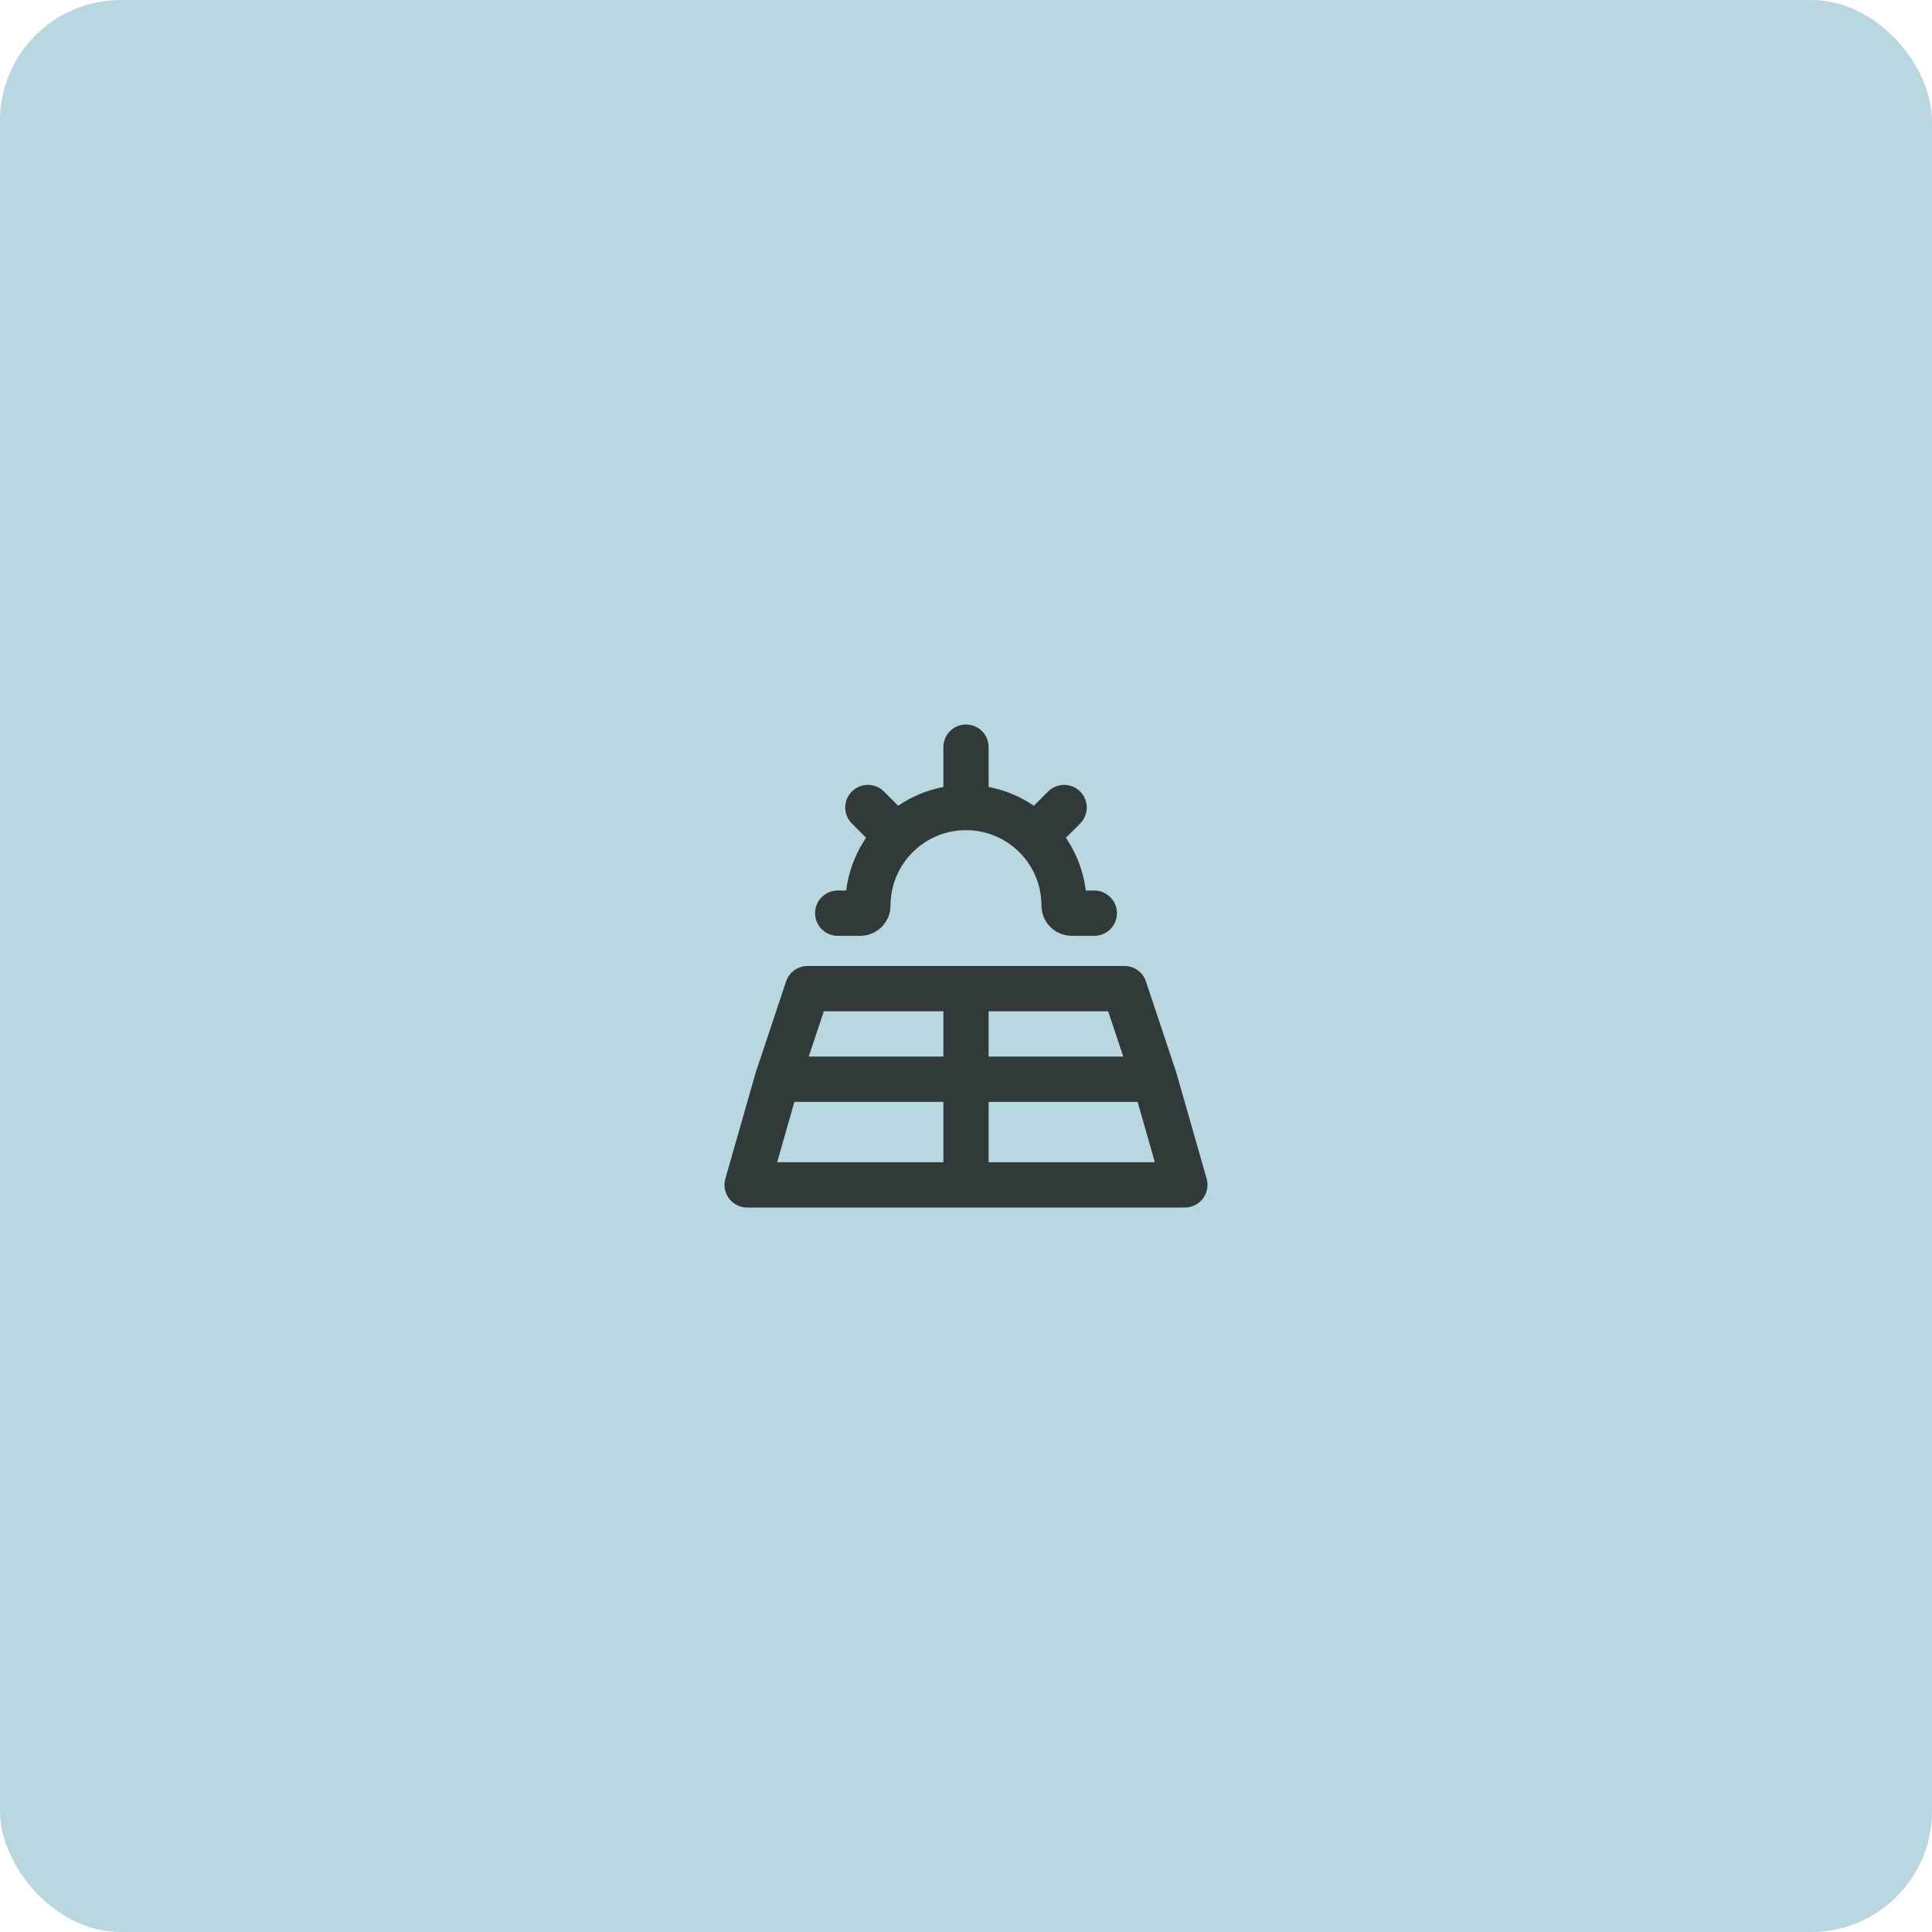
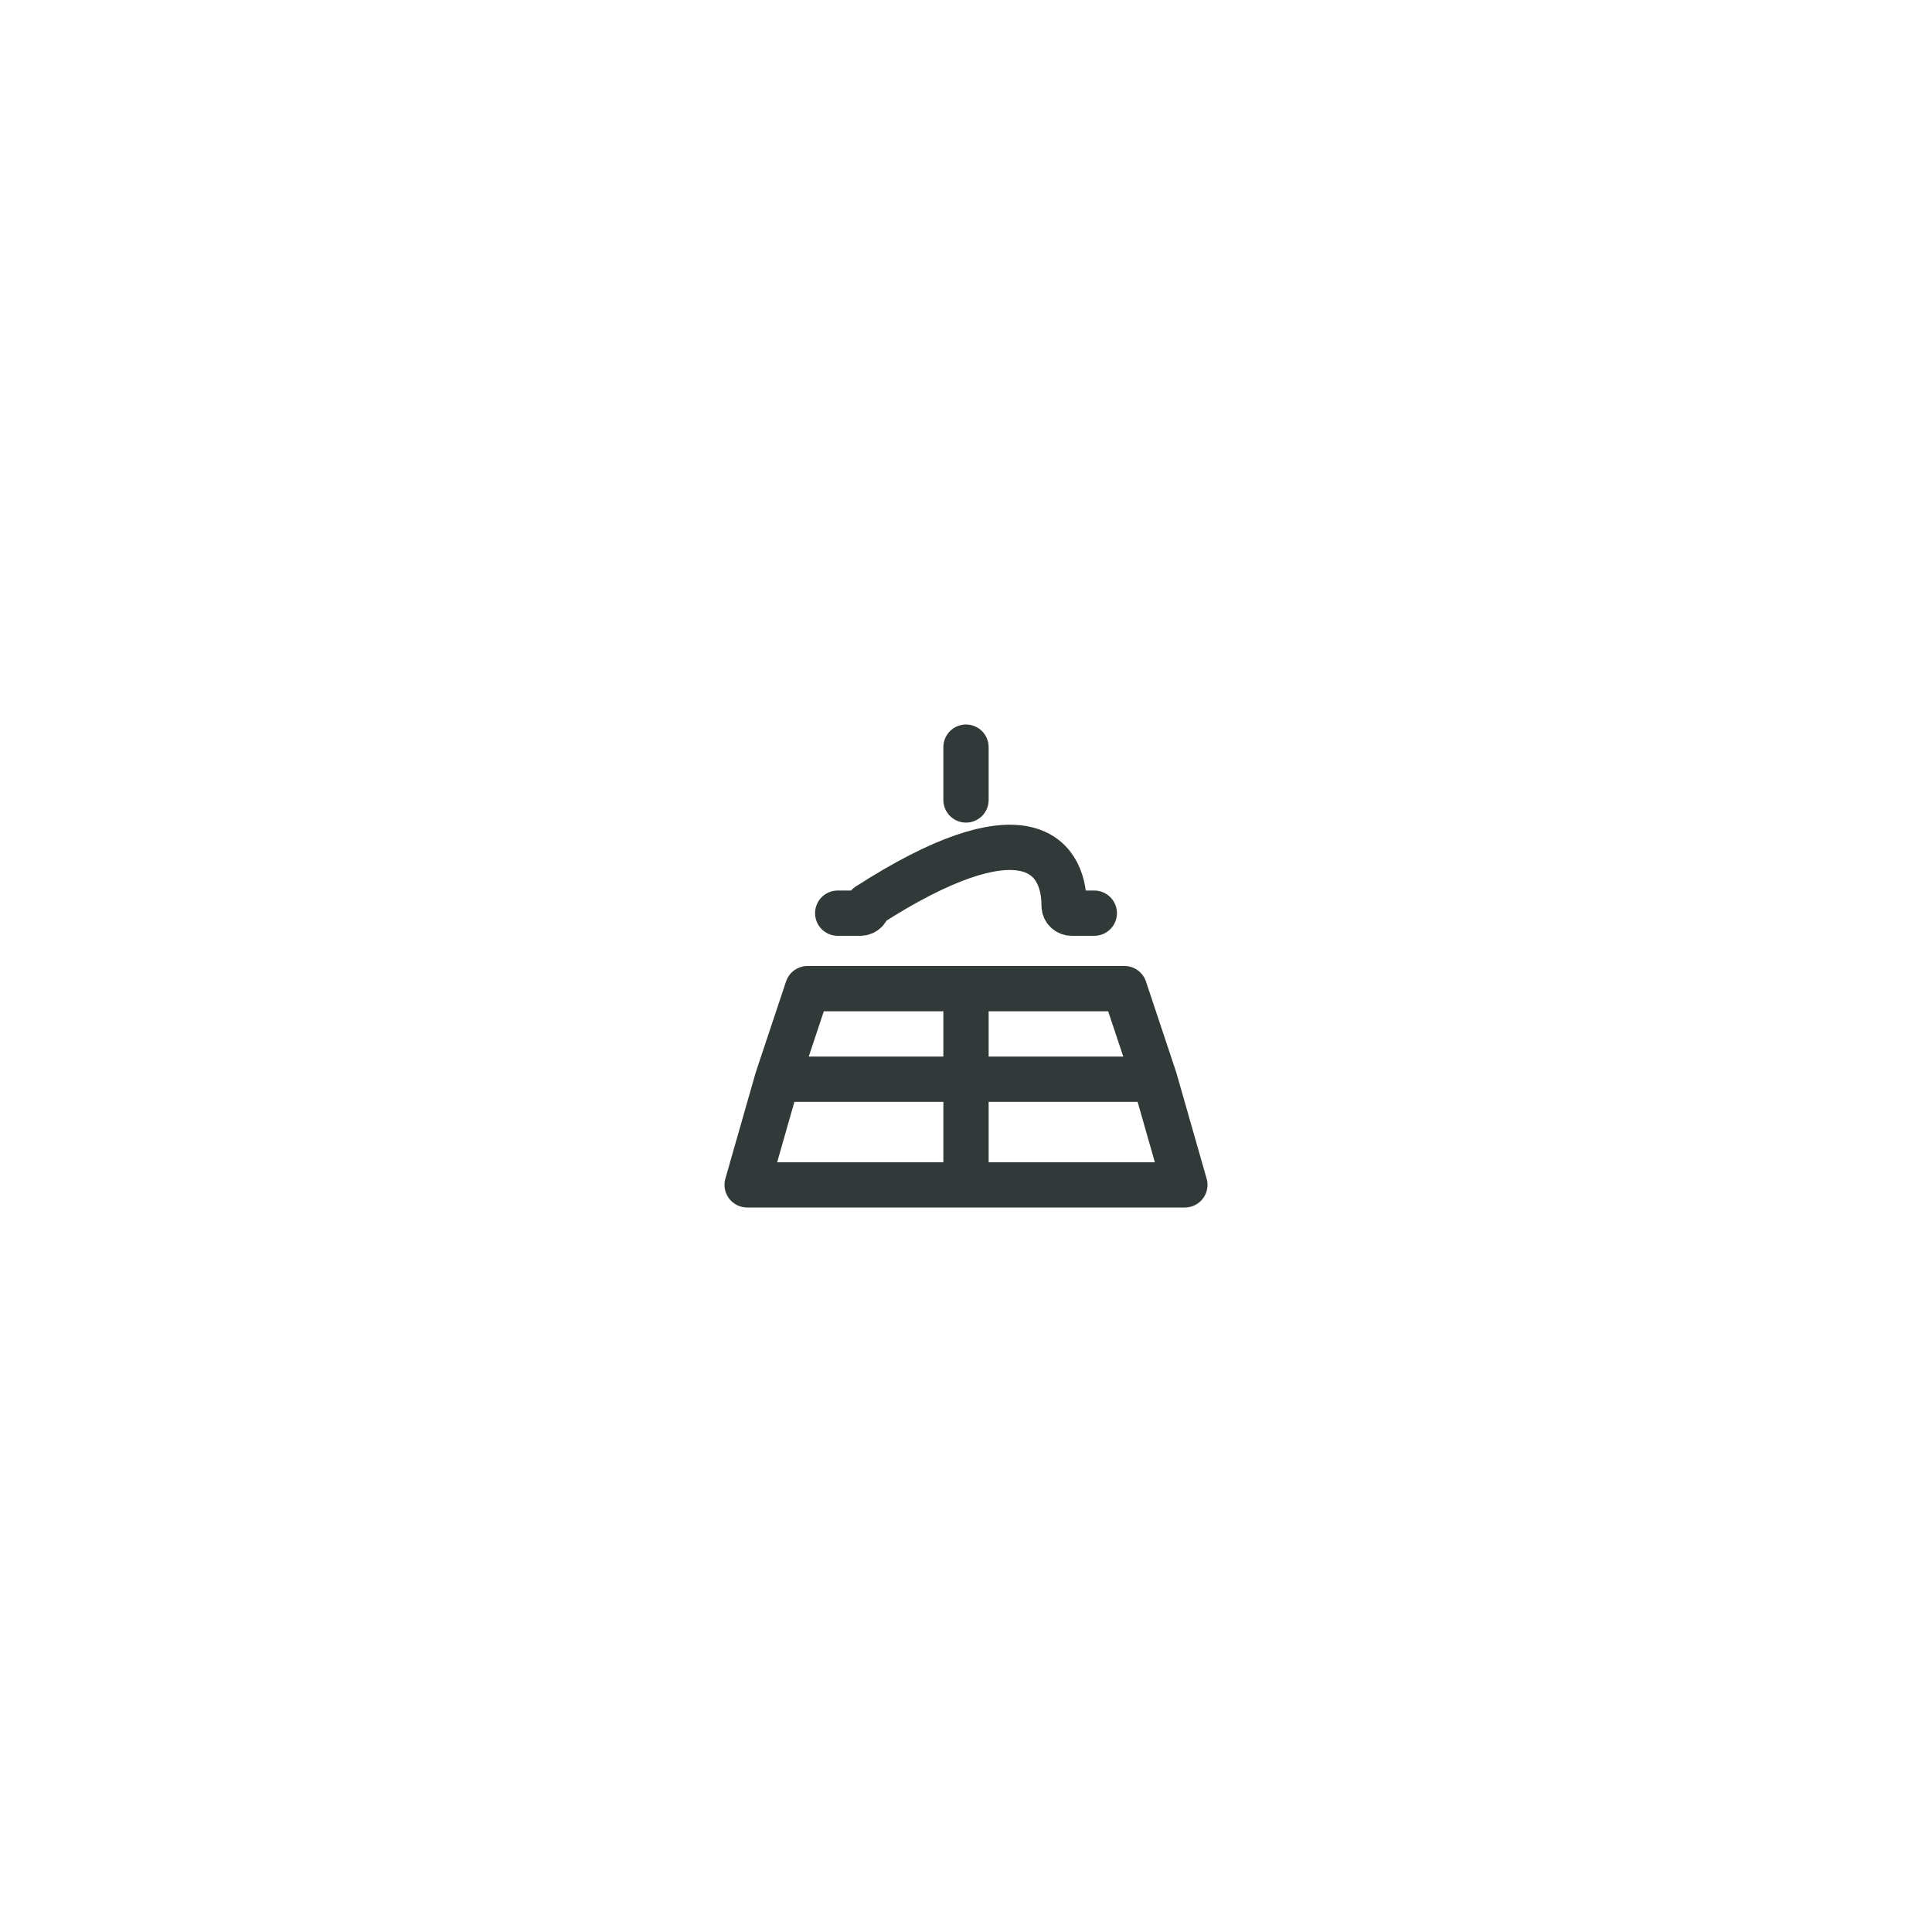
<svg xmlns="http://www.w3.org/2000/svg" width="64" height="64" viewBox="0 0 64 64" fill="none">
-   <rect width="64" height="64" rx="4" fill="#B9D7E1" />
  <path d="M32 32.75H26.75L25.75 35.75M32 32.75H37.25L38.25 35.75M32 32.75V35.75M32 39.25H39.25L38.25 35.75M32 39.25H24.75L25.75 35.75M32 39.25V35.75M32 35.75H25.75M32 35.75H38.25" stroke="#323939" stroke-width="1.5" stroke-linecap="round" stroke-linejoin="round" />
-   <path d="M27.75 30.25H28.5C28.638 30.25 28.75 30.138 28.75 30C28.75 28.205 30.205 26.75 32 26.75C33.795 26.75 35.25 28.205 35.25 30C35.25 30.138 35.362 30.25 35.5 30.25H36.25" stroke="#323939" stroke-width="1.5" stroke-linecap="round" stroke-linejoin="round" />
+   <path d="M27.75 30.25H28.5C28.638 30.25 28.75 30.138 28.75 30C33.795 26.75 35.25 28.205 35.25 30C35.25 30.138 35.362 30.25 35.5 30.25H36.25" stroke="#323939" stroke-width="1.5" stroke-linecap="round" stroke-linejoin="round" />
  <path d="M32 24.75V26.5" stroke="#323939" stroke-width="1.5" stroke-linecap="round" stroke-linejoin="round" />
-   <path d="M28.75 26.75L29.502 27.502" stroke="#323939" stroke-width="1.5" stroke-linecap="round" stroke-linejoin="round" />
-   <path d="M35.25 26.75L34.5 27.5" stroke="#323939" stroke-width="1.5" stroke-linecap="round" stroke-linejoin="round" />
</svg>